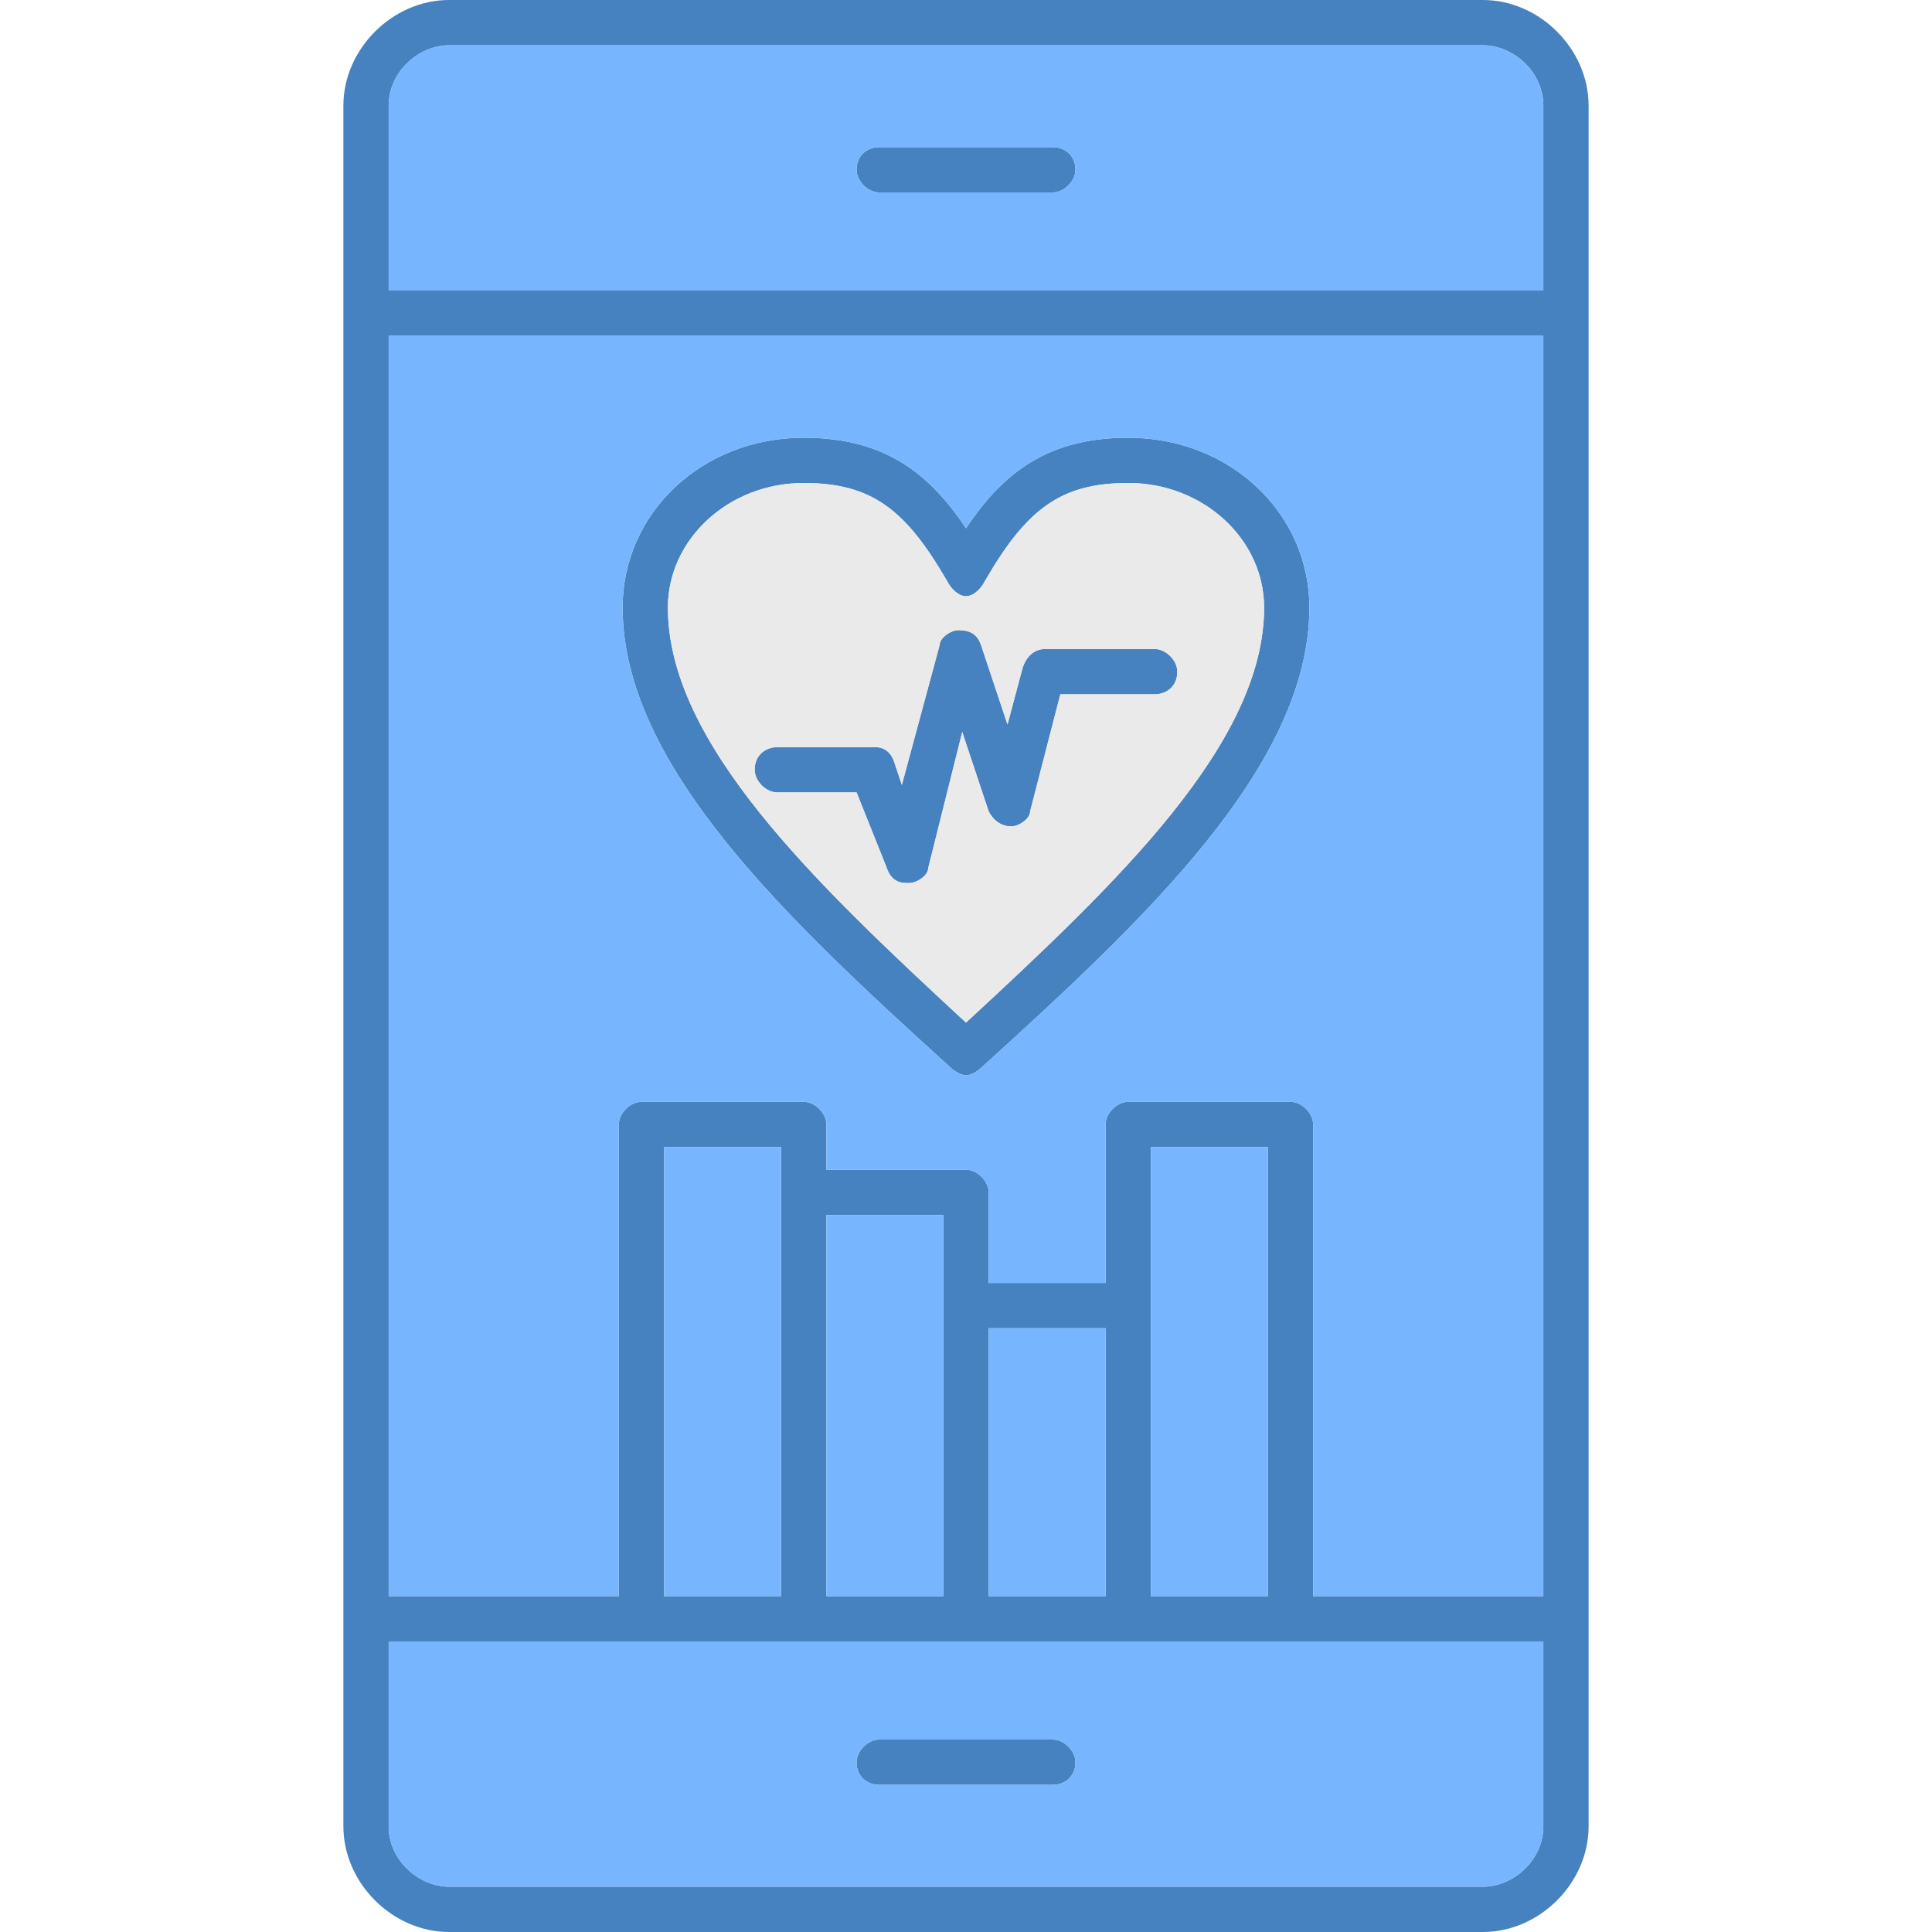
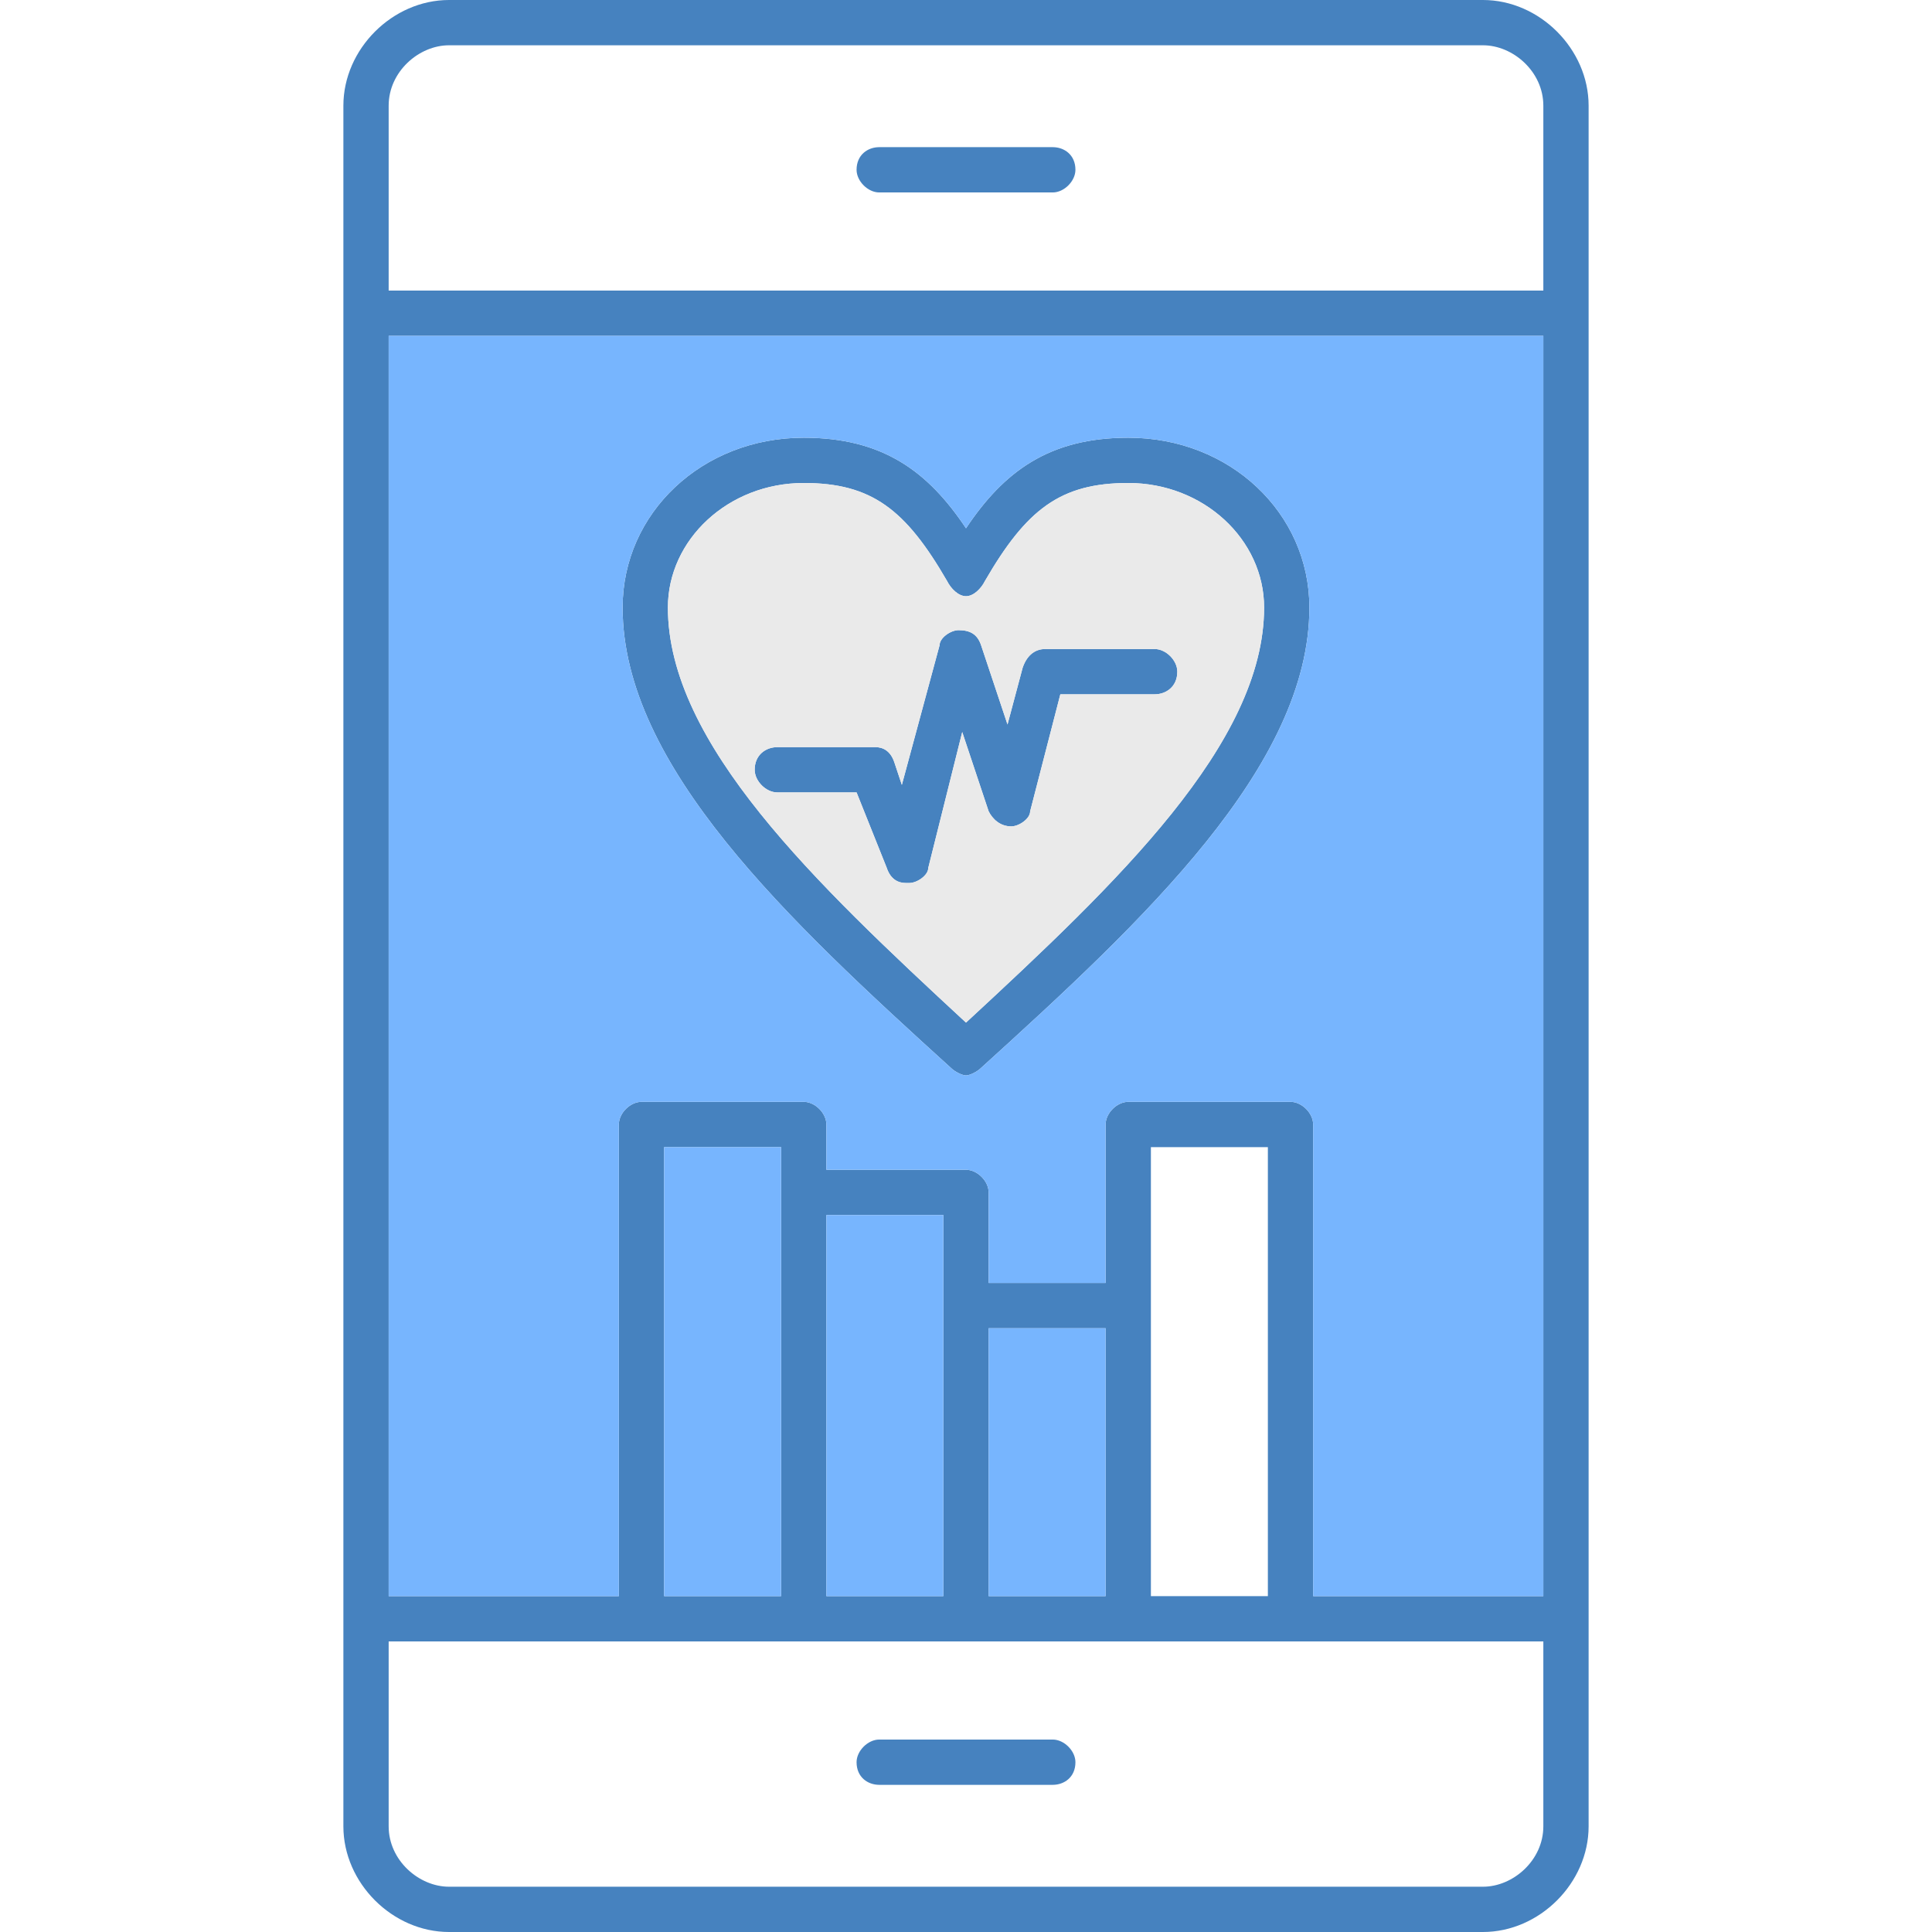
<svg xmlns="http://www.w3.org/2000/svg" clip-rule="evenodd" fill-rule="evenodd" height="512" viewBox="0 0 512 512" width="512">
  <g id="Layer_x0020_1">
    <path d="m342 435h-43-43-43-43-67v49c0 9 8 16 16 16h274c8 0 16-7 16-16v-49zm-239-12h61v-125c0-3 3-6 6-6h43c3 0 6 3 6 6v12h37c3 0 6 3 6 6v24h31v-42c0-3 3-6 6-6h43c3 0 6 3 6 6v125h61v-334h-306zm318 6v55c0 15-13 28-28 28h-274c-15 0-28-13-28-28v-55-346-55c0-15 13-28 28-28h274c15 0 28 13 28 28v55zm-302-417c-8 0-16 7-16 16v49h306v-49c0-9-8-16-16-16zm160 39h-46c-3 0-6-3-6-6 0-4 3-6 6-6h46c3 0 6 2 6 6 0 3-3 6-6 6zm-103 372h31v-119h-31zm43 0h31v-77-24h-31zm43 0h31v-71h-31zm43 0h31v-119h-31v42zm-26 50h-46c-3 0-6-2-6-6 0-3 3-6 6-6h46c3 0 6 3 6 6 0 4-3 6-6 6zm-23-188c-1 0-3-1-4-2-43-39-87-80-87-122 0-25 21-45 48-45 21 0 33 9 43 24 10-15 22-24 43-24 27 0 48 20 48 45 0 42-44 83-87 122-1 1-3 2-4 2zm-43-157c-20 0-36 15-36 33 0 36 39 73 79 110 40-37 79-74 79-110 0-18-16-33-36-33-18 0-27 7-38 26-1 2-3 4-5 4s-4-2-5-4c-11-19-20-26-38-26zm27 106c-2 0-4-1-5-4l-8-20h-21c-3 0-6-3-6-6 0-4 3-6 6-6h26c2 0 4 1 5 4l2 6 10-37c0-2 3-4 5-4 3 0 5 1 6 4l7 21 4-15c1-3 3-5 6-5h29c3 0 6 3 6 6 0 4-3 6-6 6h-25l-8 31c0 2-3 4-5 4-3 0-5-2-6-4l-7-21-9 36c0 2-3 4-5 4 0 0 0 0-1 0z" fill="#4682bf" />
    <path d="m306 172c3 0 6 3 6 6 0 4-3 6-6 6h-25l-8 31c0 2-3 4-5 4-3 0-5-2-6-4l-7-21-9 36c0 2-3 4-5 4h-1c-2 0-4-1-5-4l-8-20h-21c-3 0-6-3-6-6 0-4 3-6 6-6h26c2 0 4 1 5 4l2 6 10-37c0-2 3-4 5-4 3 0 5 1 6 4l7 21 4-15c1-3 3-5 6-5zm-50 99c40-37 79-74 79-110 0-18-16-33-36-33-18 0-27 7-38 26-1 2-3 4-5 4s-4-2-5-4c-11-19-20-26-38-26-20 0-36 15-36 33 0 36 39 73 79 110z" fill="#eaeaea" />
    <g fill="#77b5fe">
      <path d="m299 116c27 0 48 20 48 45 0 42-44 83-87 122-1 1-3 2-4 2s-3-1-4-2c-43-39-87-80-87-122 0-25 21-45 48-45 21 0 33 9 43 24 10-15 22-24 43-24zm0 176h43c3 0 6 3 6 6v125h61v-334h-306v334h61v-125c0-3 3-6 6-6h43c3 0 6 3 6 6v12h37c3 0 6 3 6 6v24h31v-42c0-3 3-6 6-6z" />
-       <path d="m103 77h306v-49c0-9-8-16-16-16h-274c-8 0-16 7-16 16zm182-32c0 3-3 6-6 6h-46c-3 0-6-3-6-6 0-4 3-6 6-6h46c3 0 6 2 6 6z" />
-       <path d="m342 435h-43-43-43-43-67v49c0 9 8 16 16 16h274c8 0 16-7 16-16v-49zm-63 26c3 0 6 3 6 6 0 4-3 6-6 6h-46c-3 0-6-2-6-6 0-3 3-6 6-6z" />
-       <path d="m305 423h31v-119h-31v42z" />
      <path d="m293 423v-71h-31v71z" />
      <path d="m250 423v-77-24h-31v101z" />
      <path d="m207 423v-119h-31v119z" />
    </g>
  </g>
</svg>